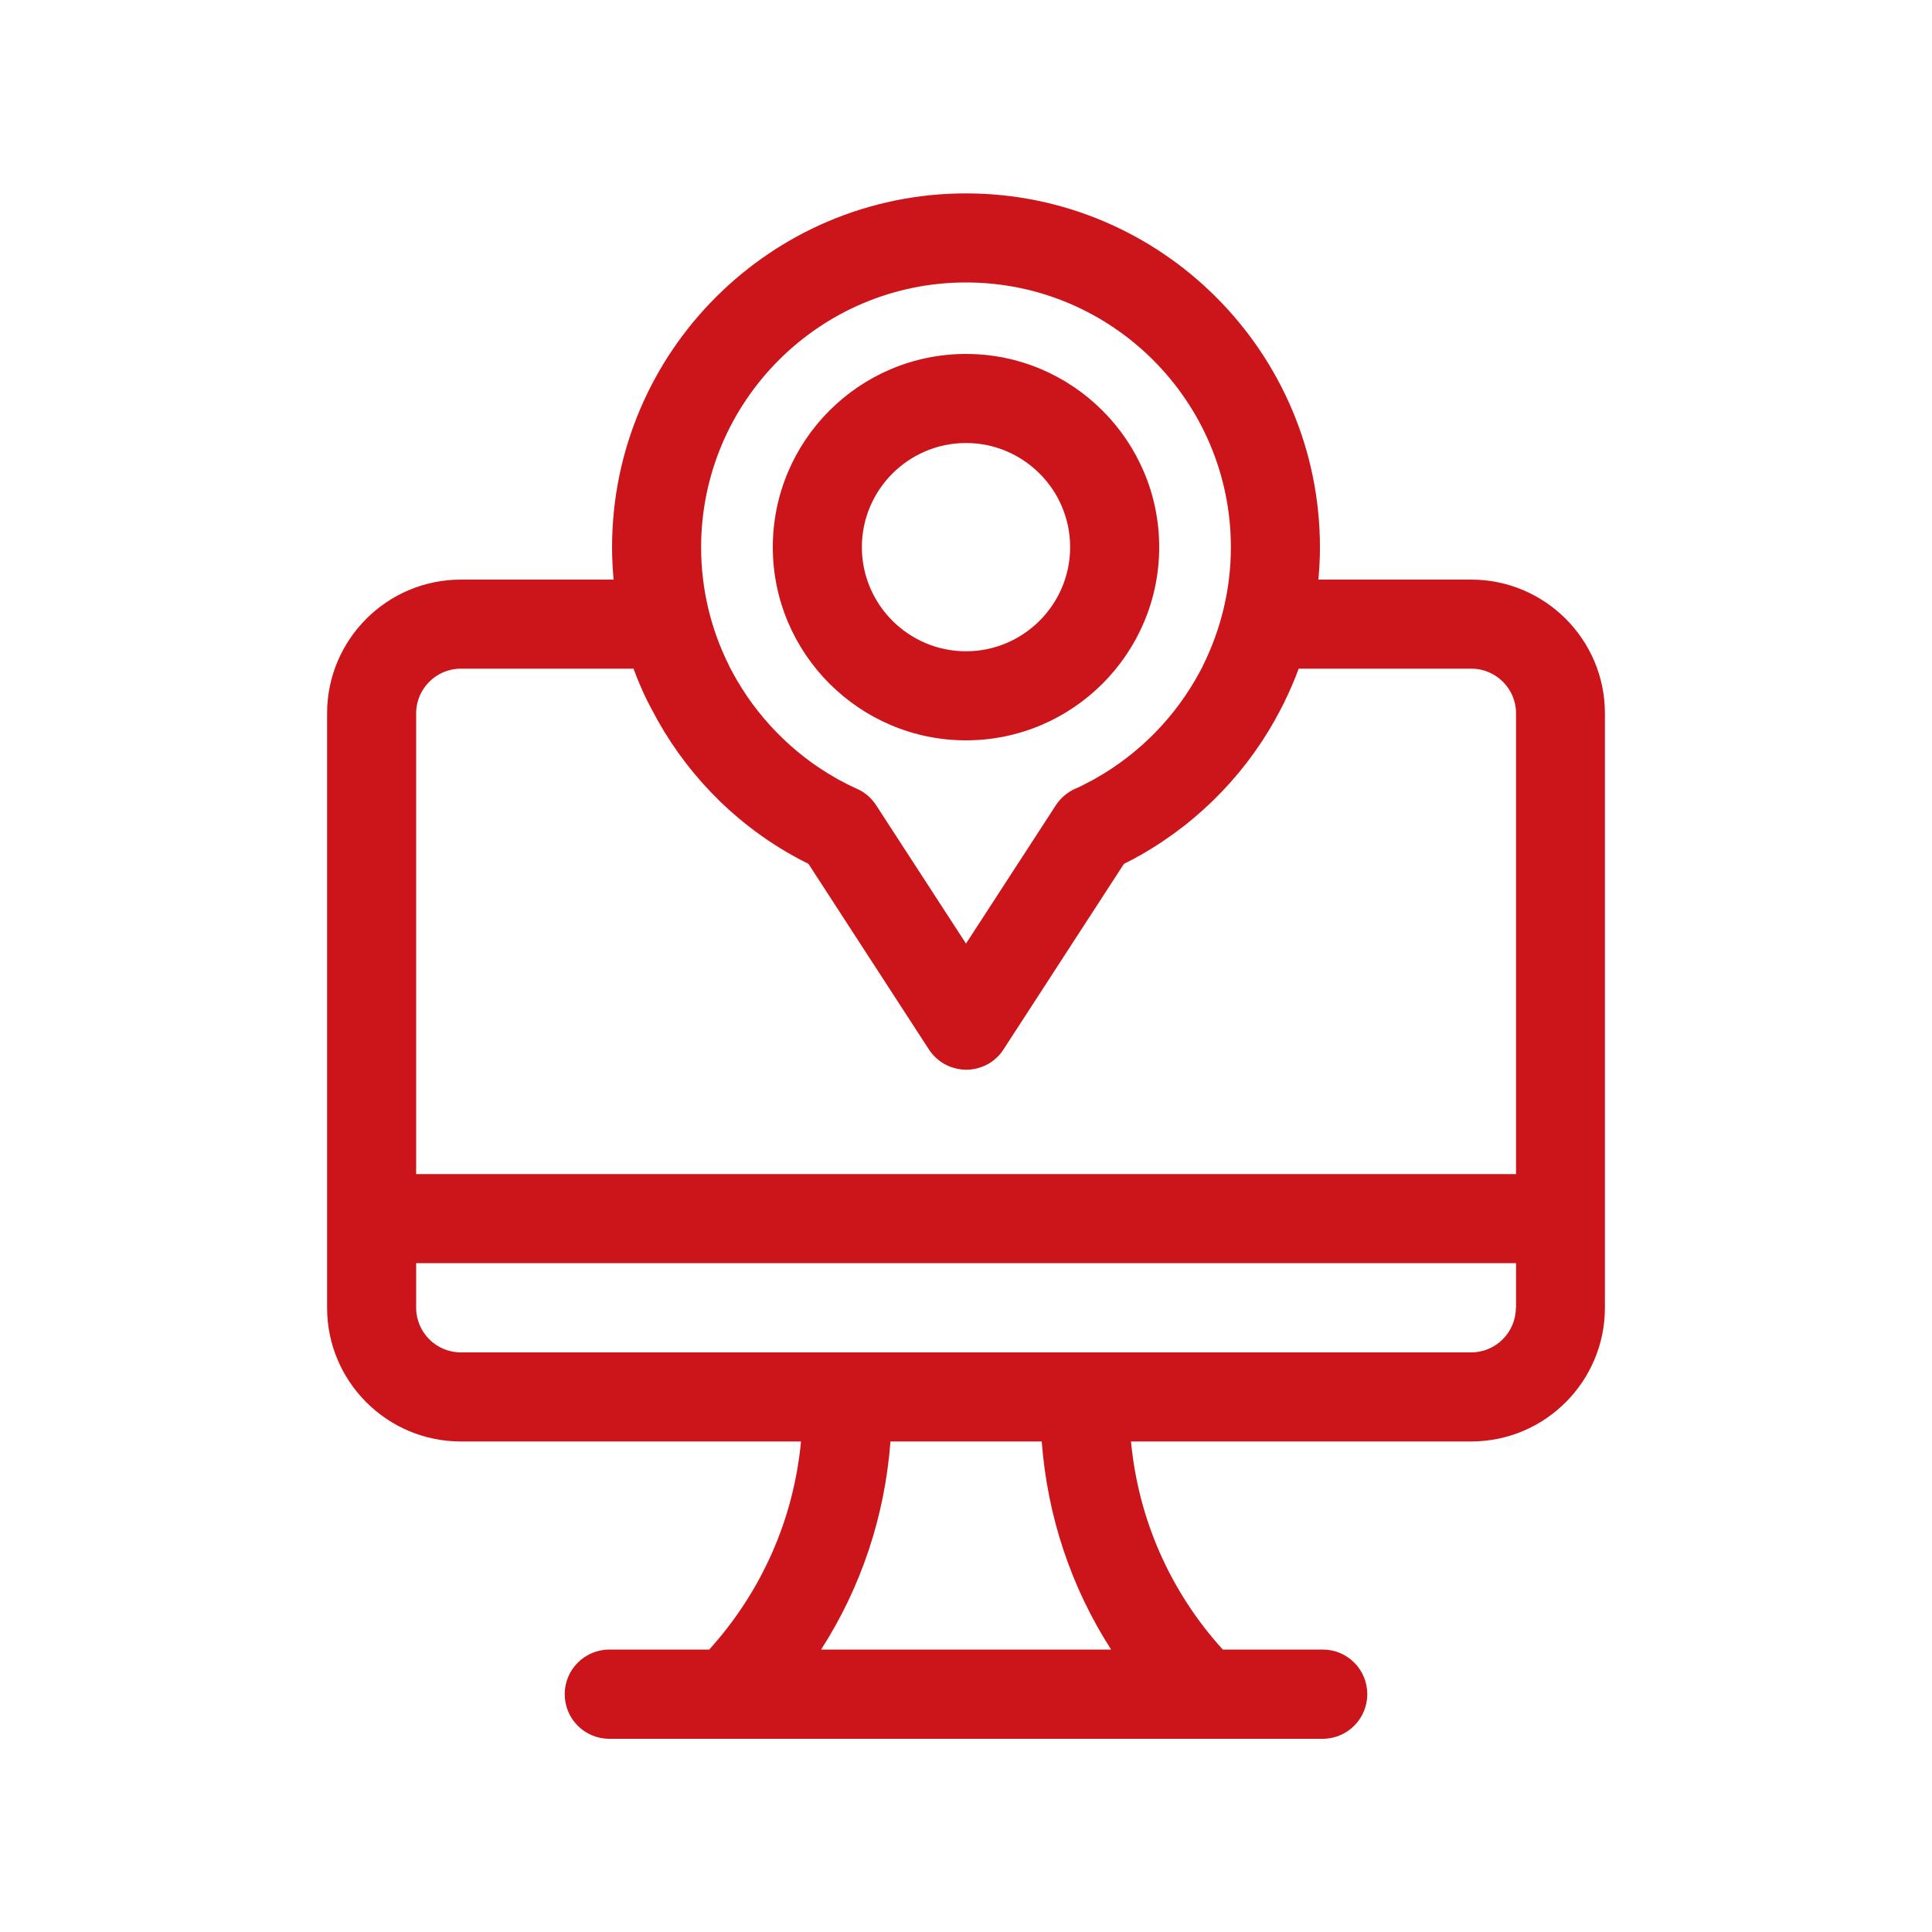
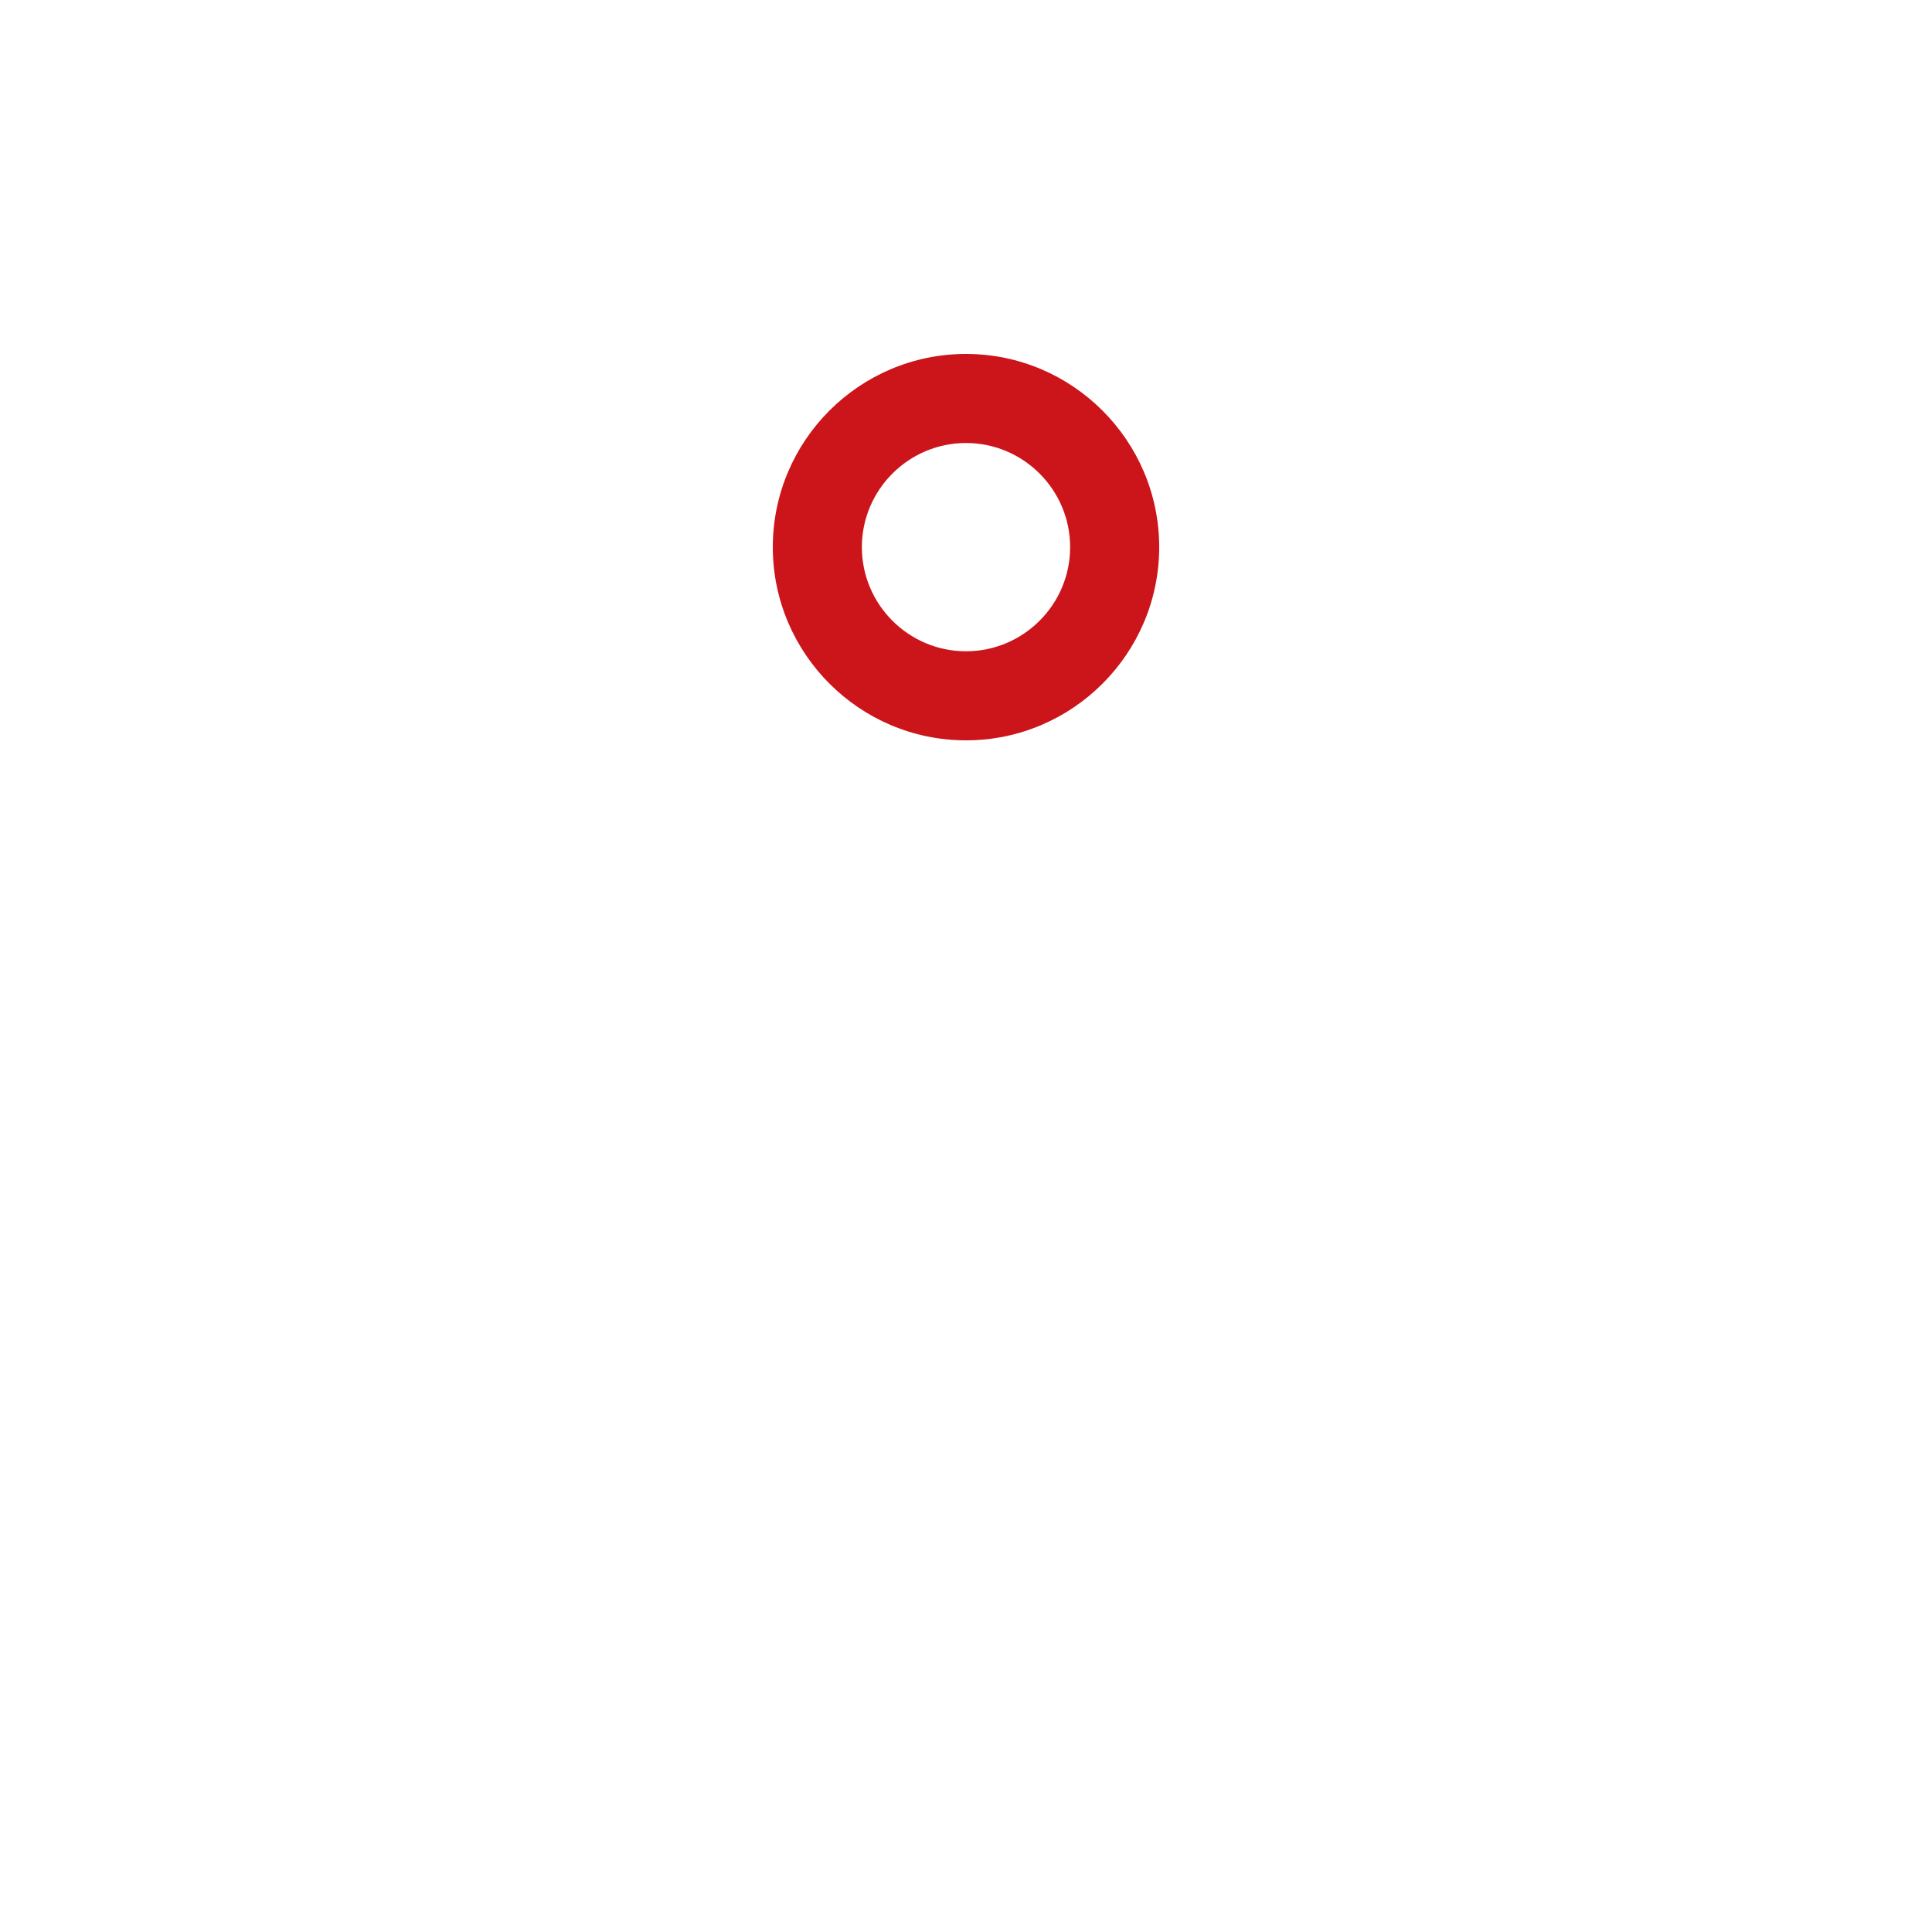
<svg xmlns="http://www.w3.org/2000/svg" id="Layer_1" data-name="Layer 1" viewBox="0 0 100 100">
  <defs>
    <style>      .cls-1 {        fill: #cc151a;      }    </style>
  </defs>
  <path class="cls-1" d="M50,18.32c-5.52,0-10,4.49-10,10s4.49,10,10,10,10-4.49,10-10-4.49-10-10-10ZM50,33.71c-2.97,0-5.39-2.42-5.39-5.39s2.42-5.39,5.39-5.39,5.39,2.42,5.39,5.39-2.42,5.39-5.39,5.39Z" />
-   <path class="cls-1" d="M76.15,30h-7.91c.05-.55.08-1.11.08-1.67,0-10.1-8.22-18.32-18.32-18.32s-18.32,8.22-18.32,18.32c0,.56.03,1.12.08,1.67h-7.91c-3.82,0-6.92,3.11-6.92,6.92v30.77c0,3.82,3.11,6.92,6.92,6.92h17.61c-.38,4.02-2.03,7.76-4.75,10.77h-5.17c-1.27,0-2.31,1.03-2.31,2.31s1.03,2.31,2.31,2.31h36.92c1.27,0,2.31-1.03,2.31-2.31s-1.03-2.31-2.31-2.31h-5.17c-2.73-3.01-4.37-6.75-4.75-10.77h17.61c3.82,0,6.92-3.11,6.92-6.92v-30.77c0-3.82-3.11-6.92-6.92-6.92ZM50,14.62c7.56,0,13.71,6.15,13.71,13.71,0,2.17-.52,4.26-1.45,6.13-.01.02-.02.05-.03.07-.05.1-.1.19-.15.28-1.22,2.26-3.07,4.17-5.32,5.45-.04.02-.08.05-.12.07-.07.04-.14.08-.21.11-.08.04-.15.08-.23.12-.05.03-.1.05-.15.08-.13.07-.27.13-.41.19-.4.18-.75.48-.99.85l-4.65,7.16-4.65-7.16c-.24-.37-.58-.67-.99-.85-.14-.06-.27-.13-.41-.19-.05-.03-.1-.05-.15-.08-.08-.04-.15-.08-.23-.12-.07-.04-.14-.07-.21-.11-.04-.02-.08-.05-.12-.07-2.25-1.28-4.1-3.19-5.32-5.45-.05-.09-.1-.19-.15-.28-.01-.02-.02-.05-.03-.07-.94-1.87-1.45-3.96-1.45-6.13,0-7.56,6.15-13.71,13.71-13.71ZM42.5,85.38c2.07-3.22,3.3-6.9,3.59-10.77h7.83c.29,3.87,1.52,7.55,3.59,10.77h-15ZM78.46,67.69c0,1.27-1.04,2.31-2.31,2.31H23.85c-1.27,0-2.31-1.04-2.31-2.31v-2.31h56.93v2.31ZM78.46,60.77H21.54v-23.85c0-1.27,1.04-2.31,2.31-2.31h8.94c.21.57.45,1.14.72,1.68.02.04.04.07.06.11.05.11.11.22.17.33,1.61,3.11,4.1,5.75,7.23,7.52.06.03.11.06.17.09.08.05.17.09.25.14.14.07.27.14.41.21.02,0,.03.02.05.03l6.23,9.6c.27.41.65.72,1.09.89.27.1.55.16.84.16s.58-.06.84-.16c.44-.17.83-.48,1.09-.89l6.23-9.6s.03-.02.05-.03c.14-.07.28-.14.41-.21.08-.04.17-.09.25-.14.06-.03.11-.06.17-.09,3.12-1.78,5.62-4.41,7.23-7.52.06-.11.11-.22.17-.33.02-.04.04-.07.05-.11.27-.55.51-1.11.72-1.68h8.94c1.27,0,2.31,1.04,2.31,2.31v23.85h0Z" />
</svg>